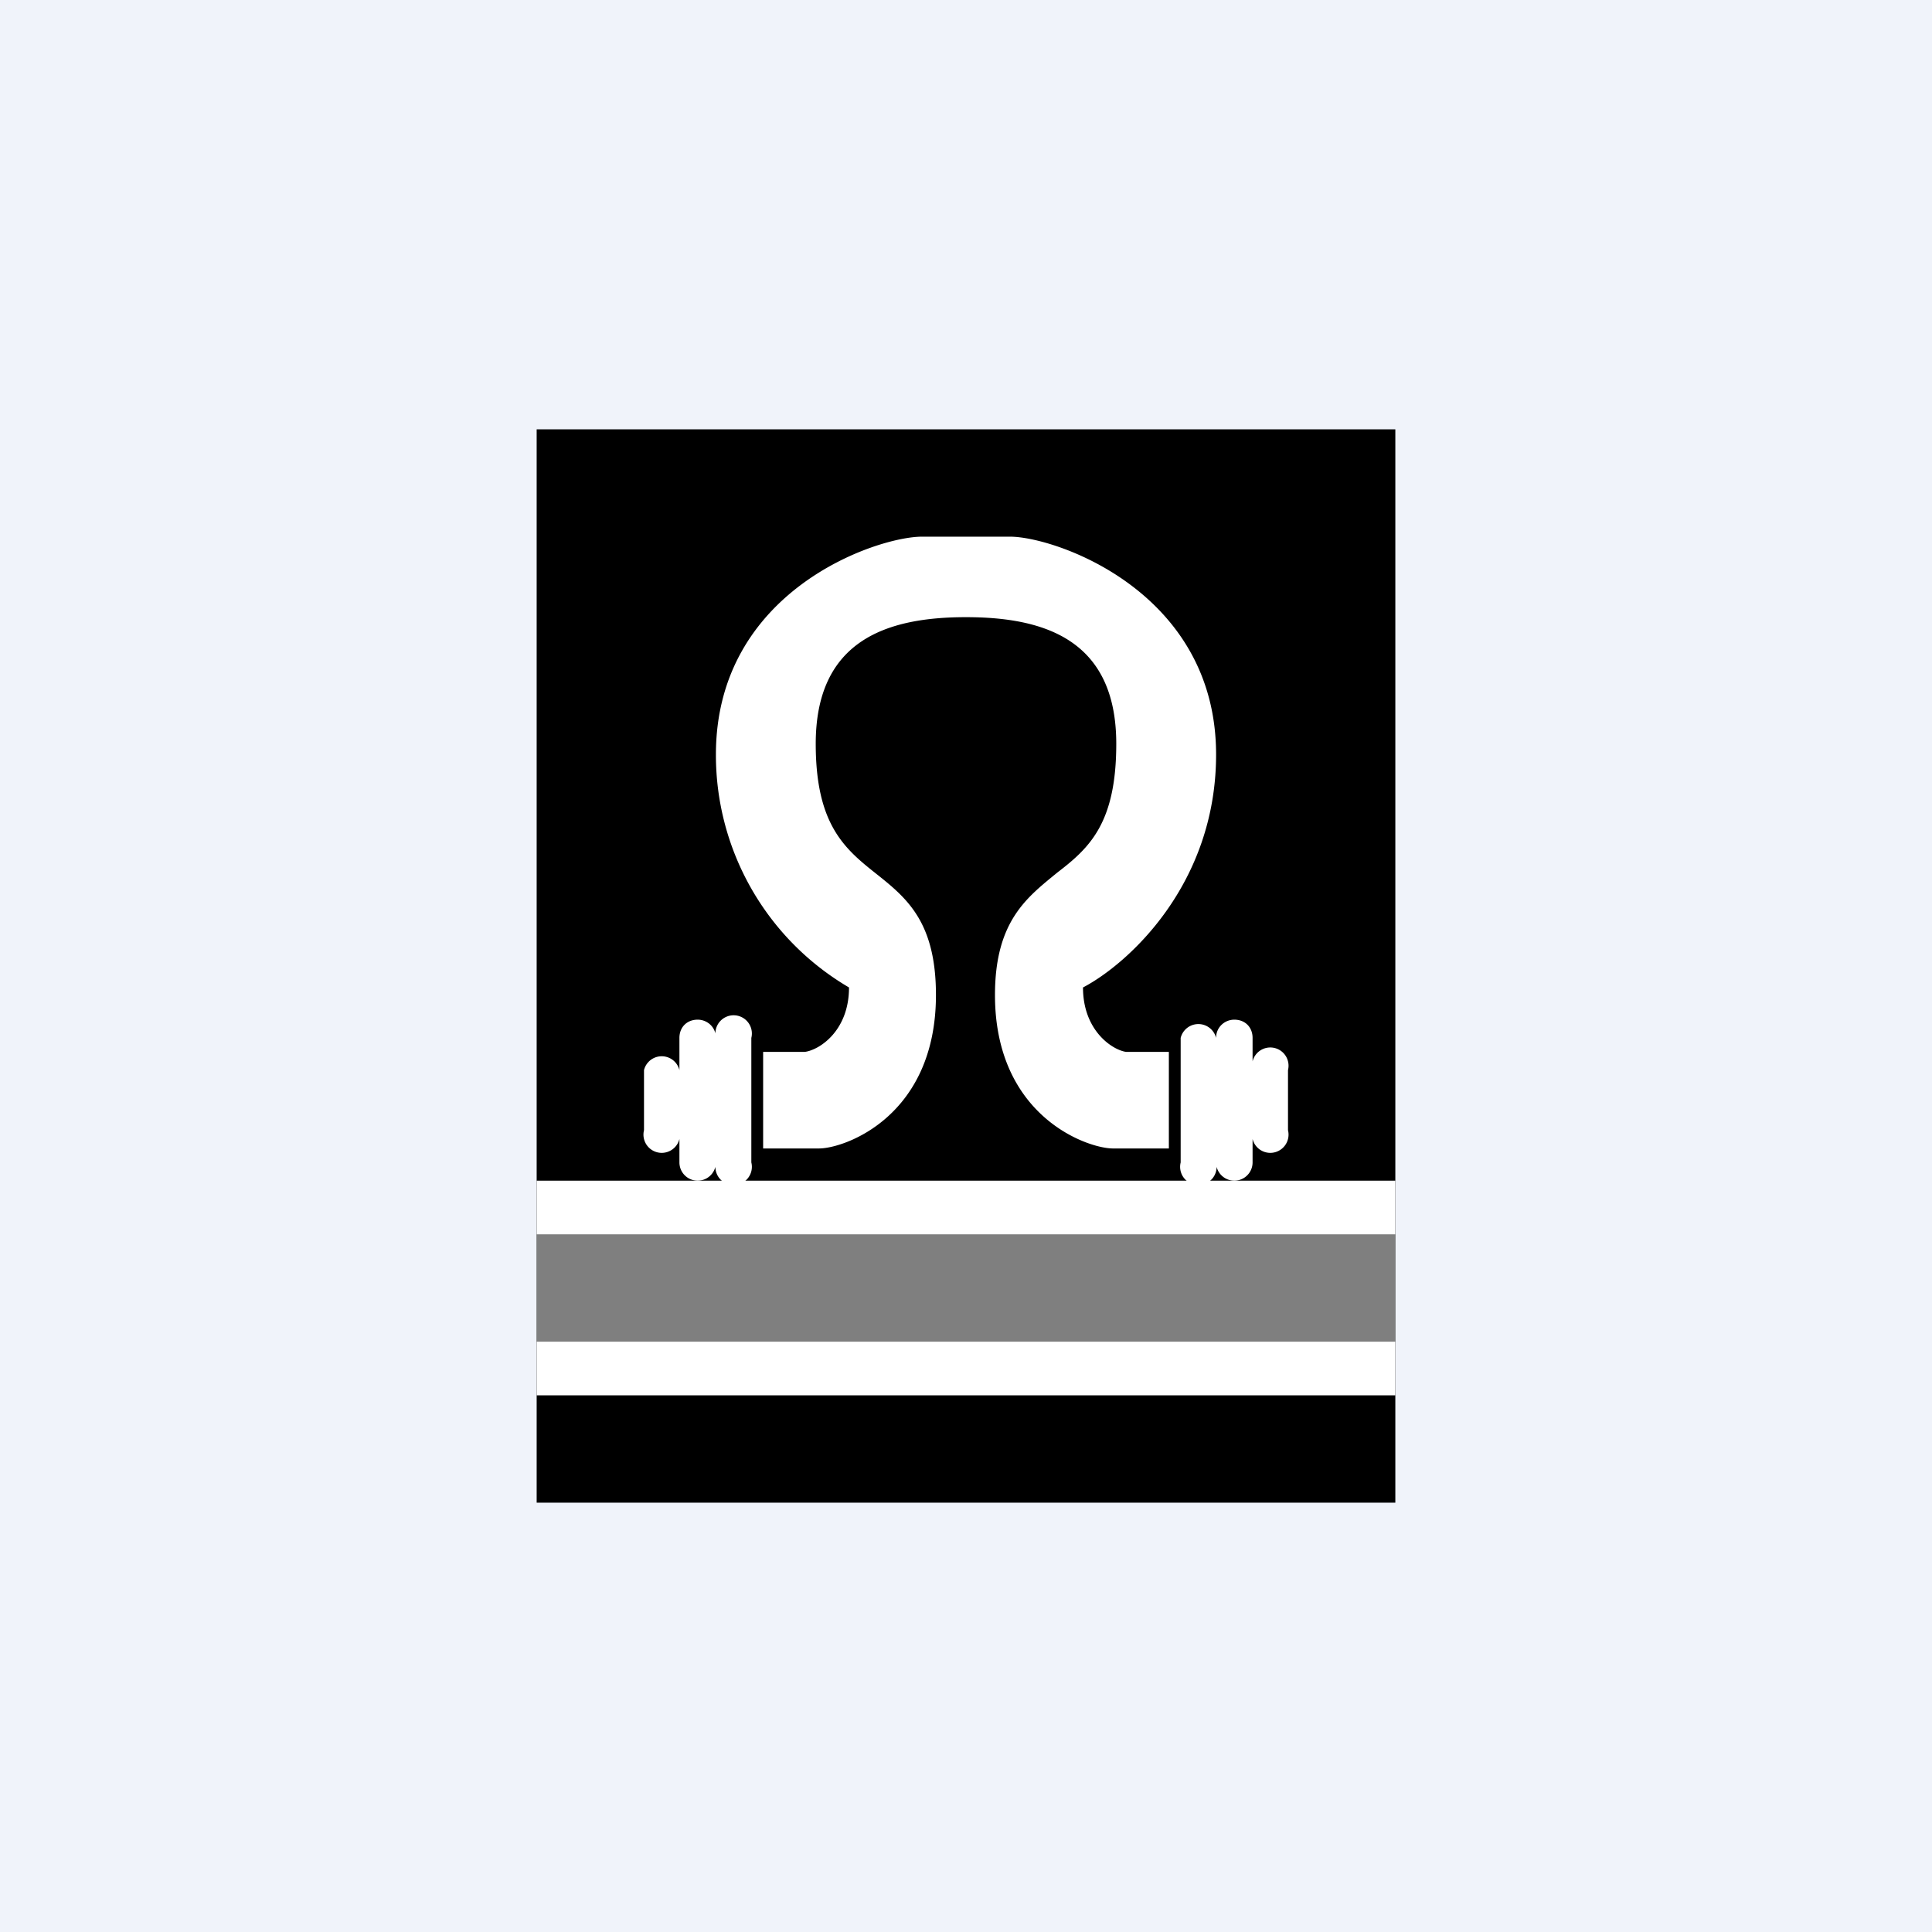
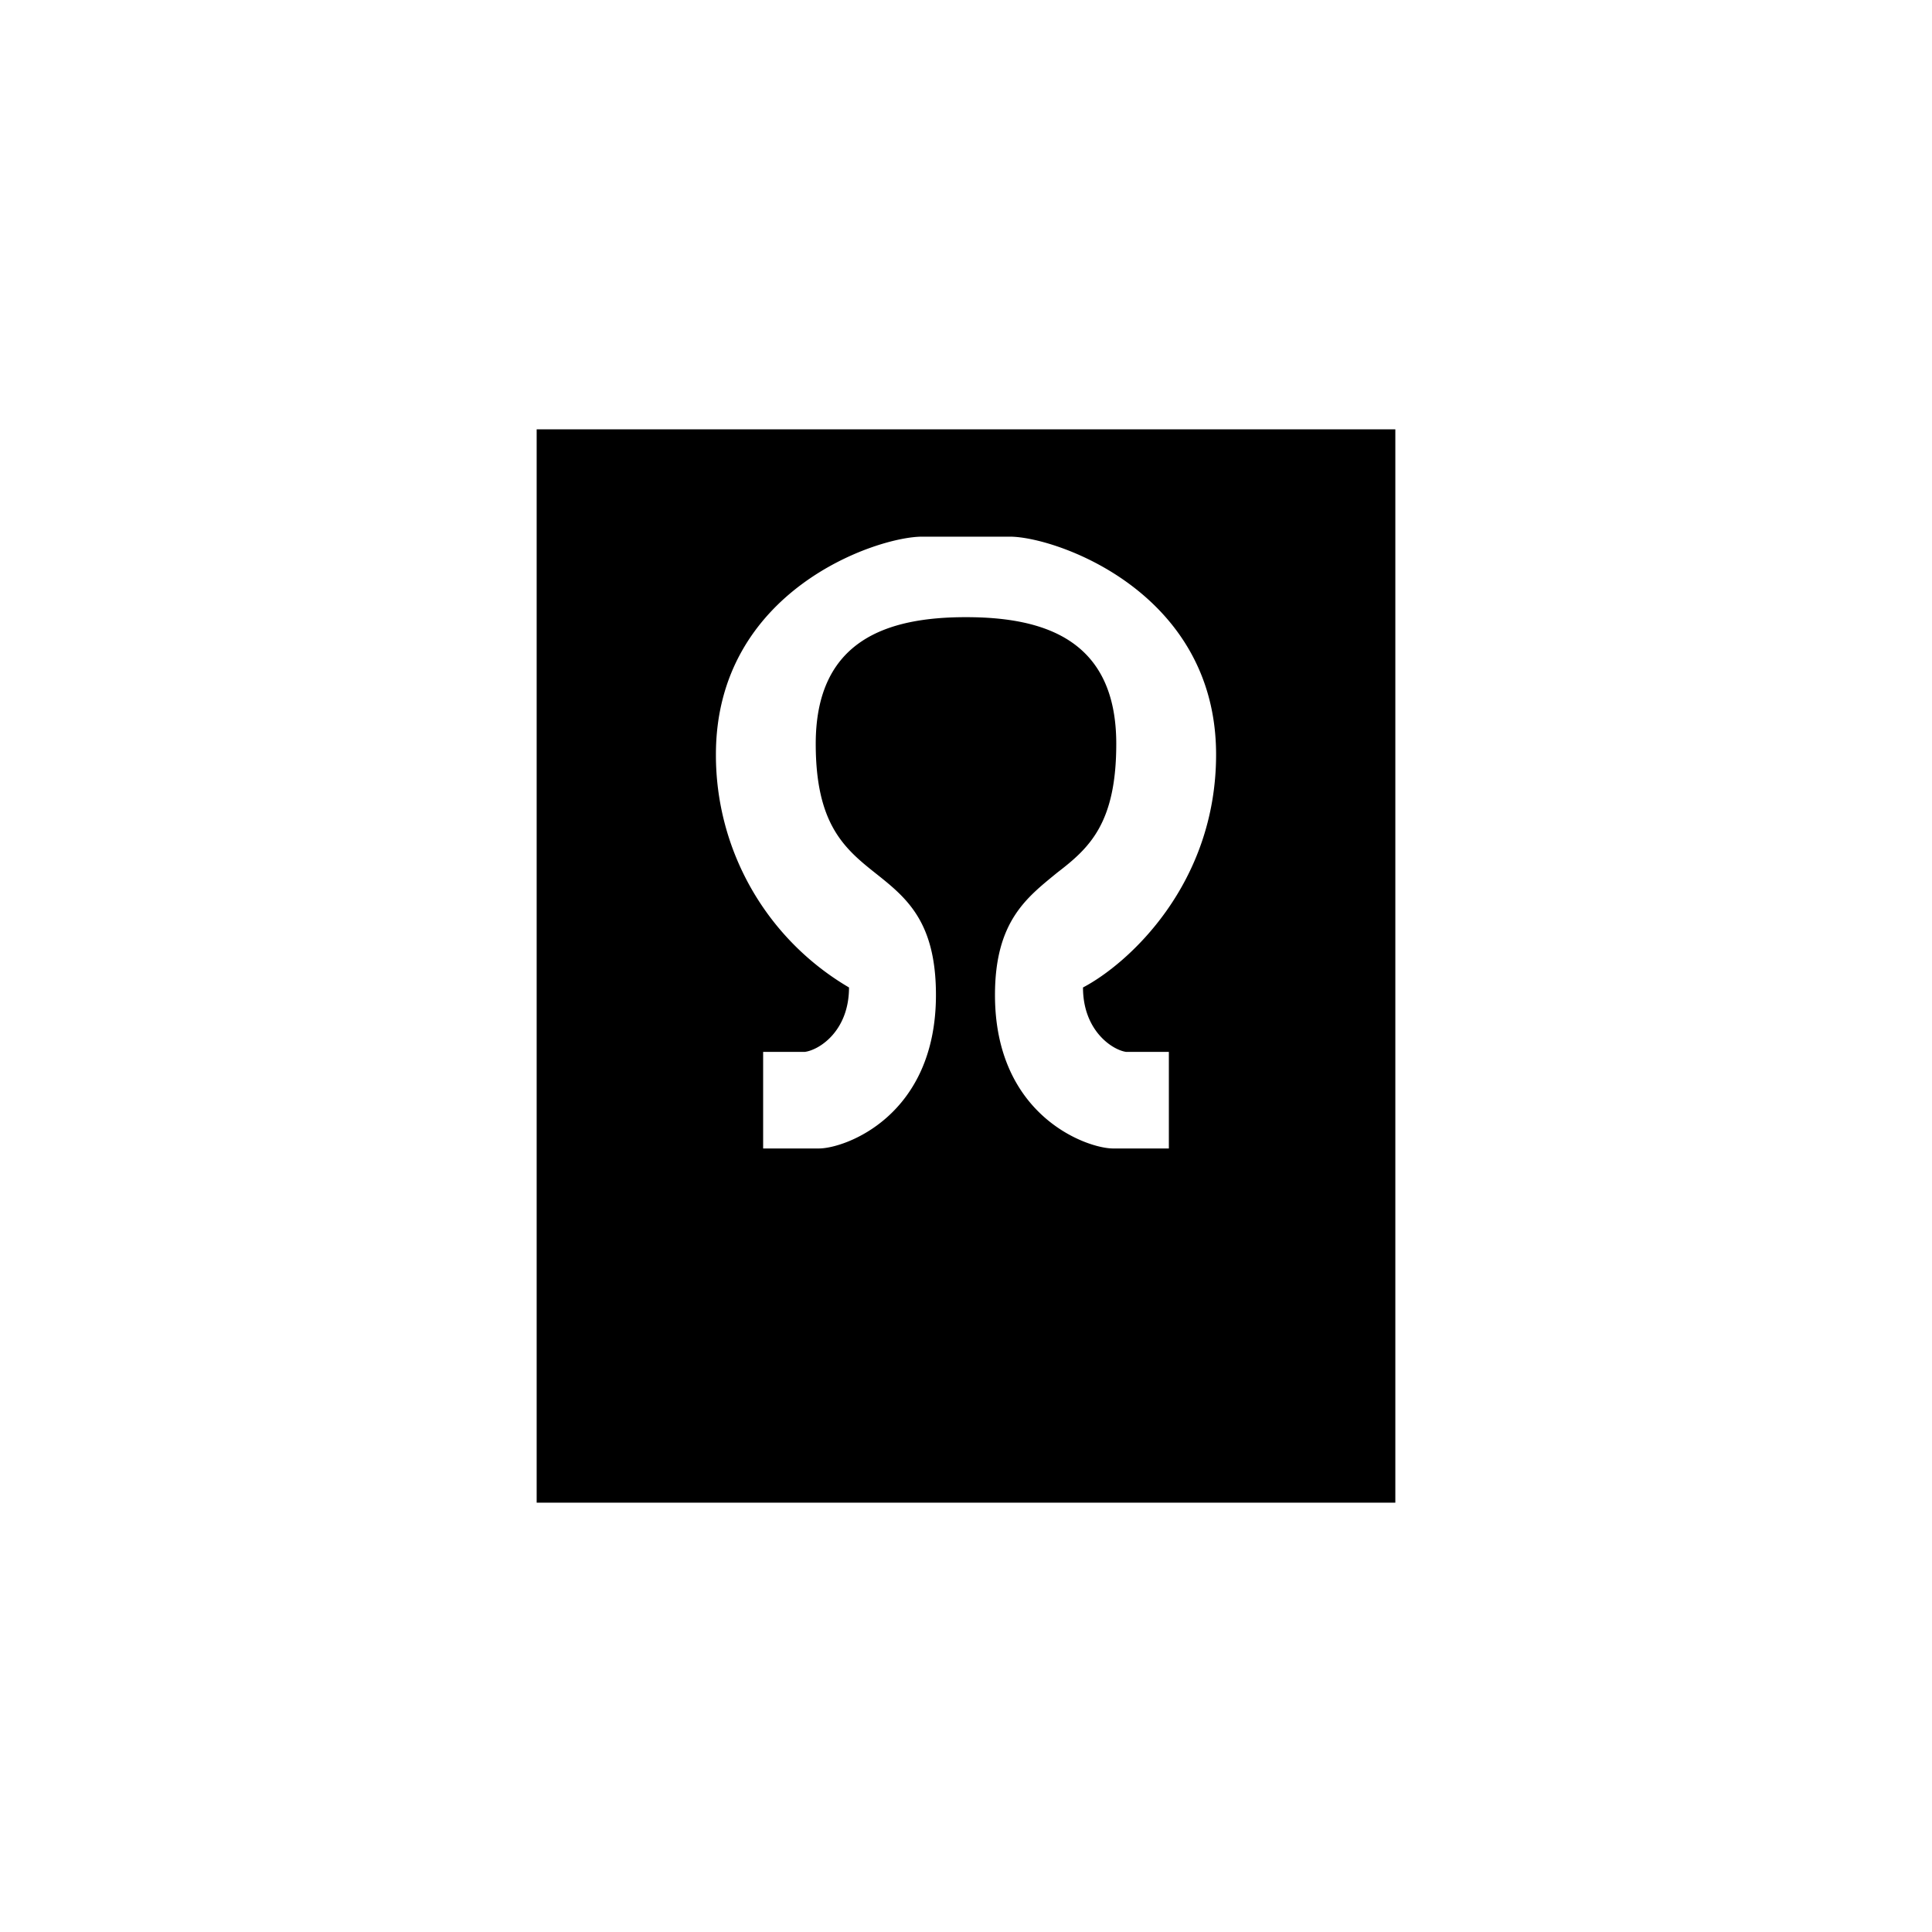
<svg xmlns="http://www.w3.org/2000/svg" width="18" height="18" viewBox="0 0 18 18">
-   <path fill="#F0F3FA" d="M0 0h18v18H0z" />
  <path d="M5 4h8v10H5z" />
-   <path fill="#fff" d="M5 11h8v2H5z" />
-   <path d="M6.5 9.5c-.1 0-.17.07-.17.17v.3a.17.17 0 0 0-.33 0v.56a.17.17 0 1 0 .33 0v.3a.17.17 0 1 0 .34 0 .17.17 0 1 0 .33 0V9.67a.17.17 0 1 0-.33 0c0-.1-.08-.17-.17-.17Zm5 0c.1 0 .17.07.17.17v.3a.17.17 0 1 1 .33 0v.56a.17.17 0 1 1-.33 0v.3a.17.17 0 0 1-.34 0 .17.17 0 1 1-.33 0V9.67a.17.17 0 0 1 .33 0c0-.1.08-.17.17-.17Z" fill="#fff" />
  <path d="M9 5.75c-.73 0-1.4.21-1.4 1.18 0 .74.26.97.55 1.2.29.23.57.45.57 1.14 0 1.13-.85 1.43-1.09 1.43h-.52v-.9h.39c.14-.02.41-.2.41-.6a2.51 2.51 0 0 1-1.24-2.17C6.67 5.5 8.17 5 8.59 5h.82c.42 0 1.92.51 1.92 2.03 0 1.21-.82 1.95-1.24 2.17 0 .4.27.58.4.6h.4v.9h-.52c-.24 0-1.1-.3-1.1-1.43 0-.69.3-.91.58-1.14.3-.23.55-.46.55-1.2 0-.97-.67-1.18-1.4-1.18Z" fill="#fff" />
-   <path d="M5 11.5h8v1H5v-1Z" fill-opacity=".5" />
</svg>